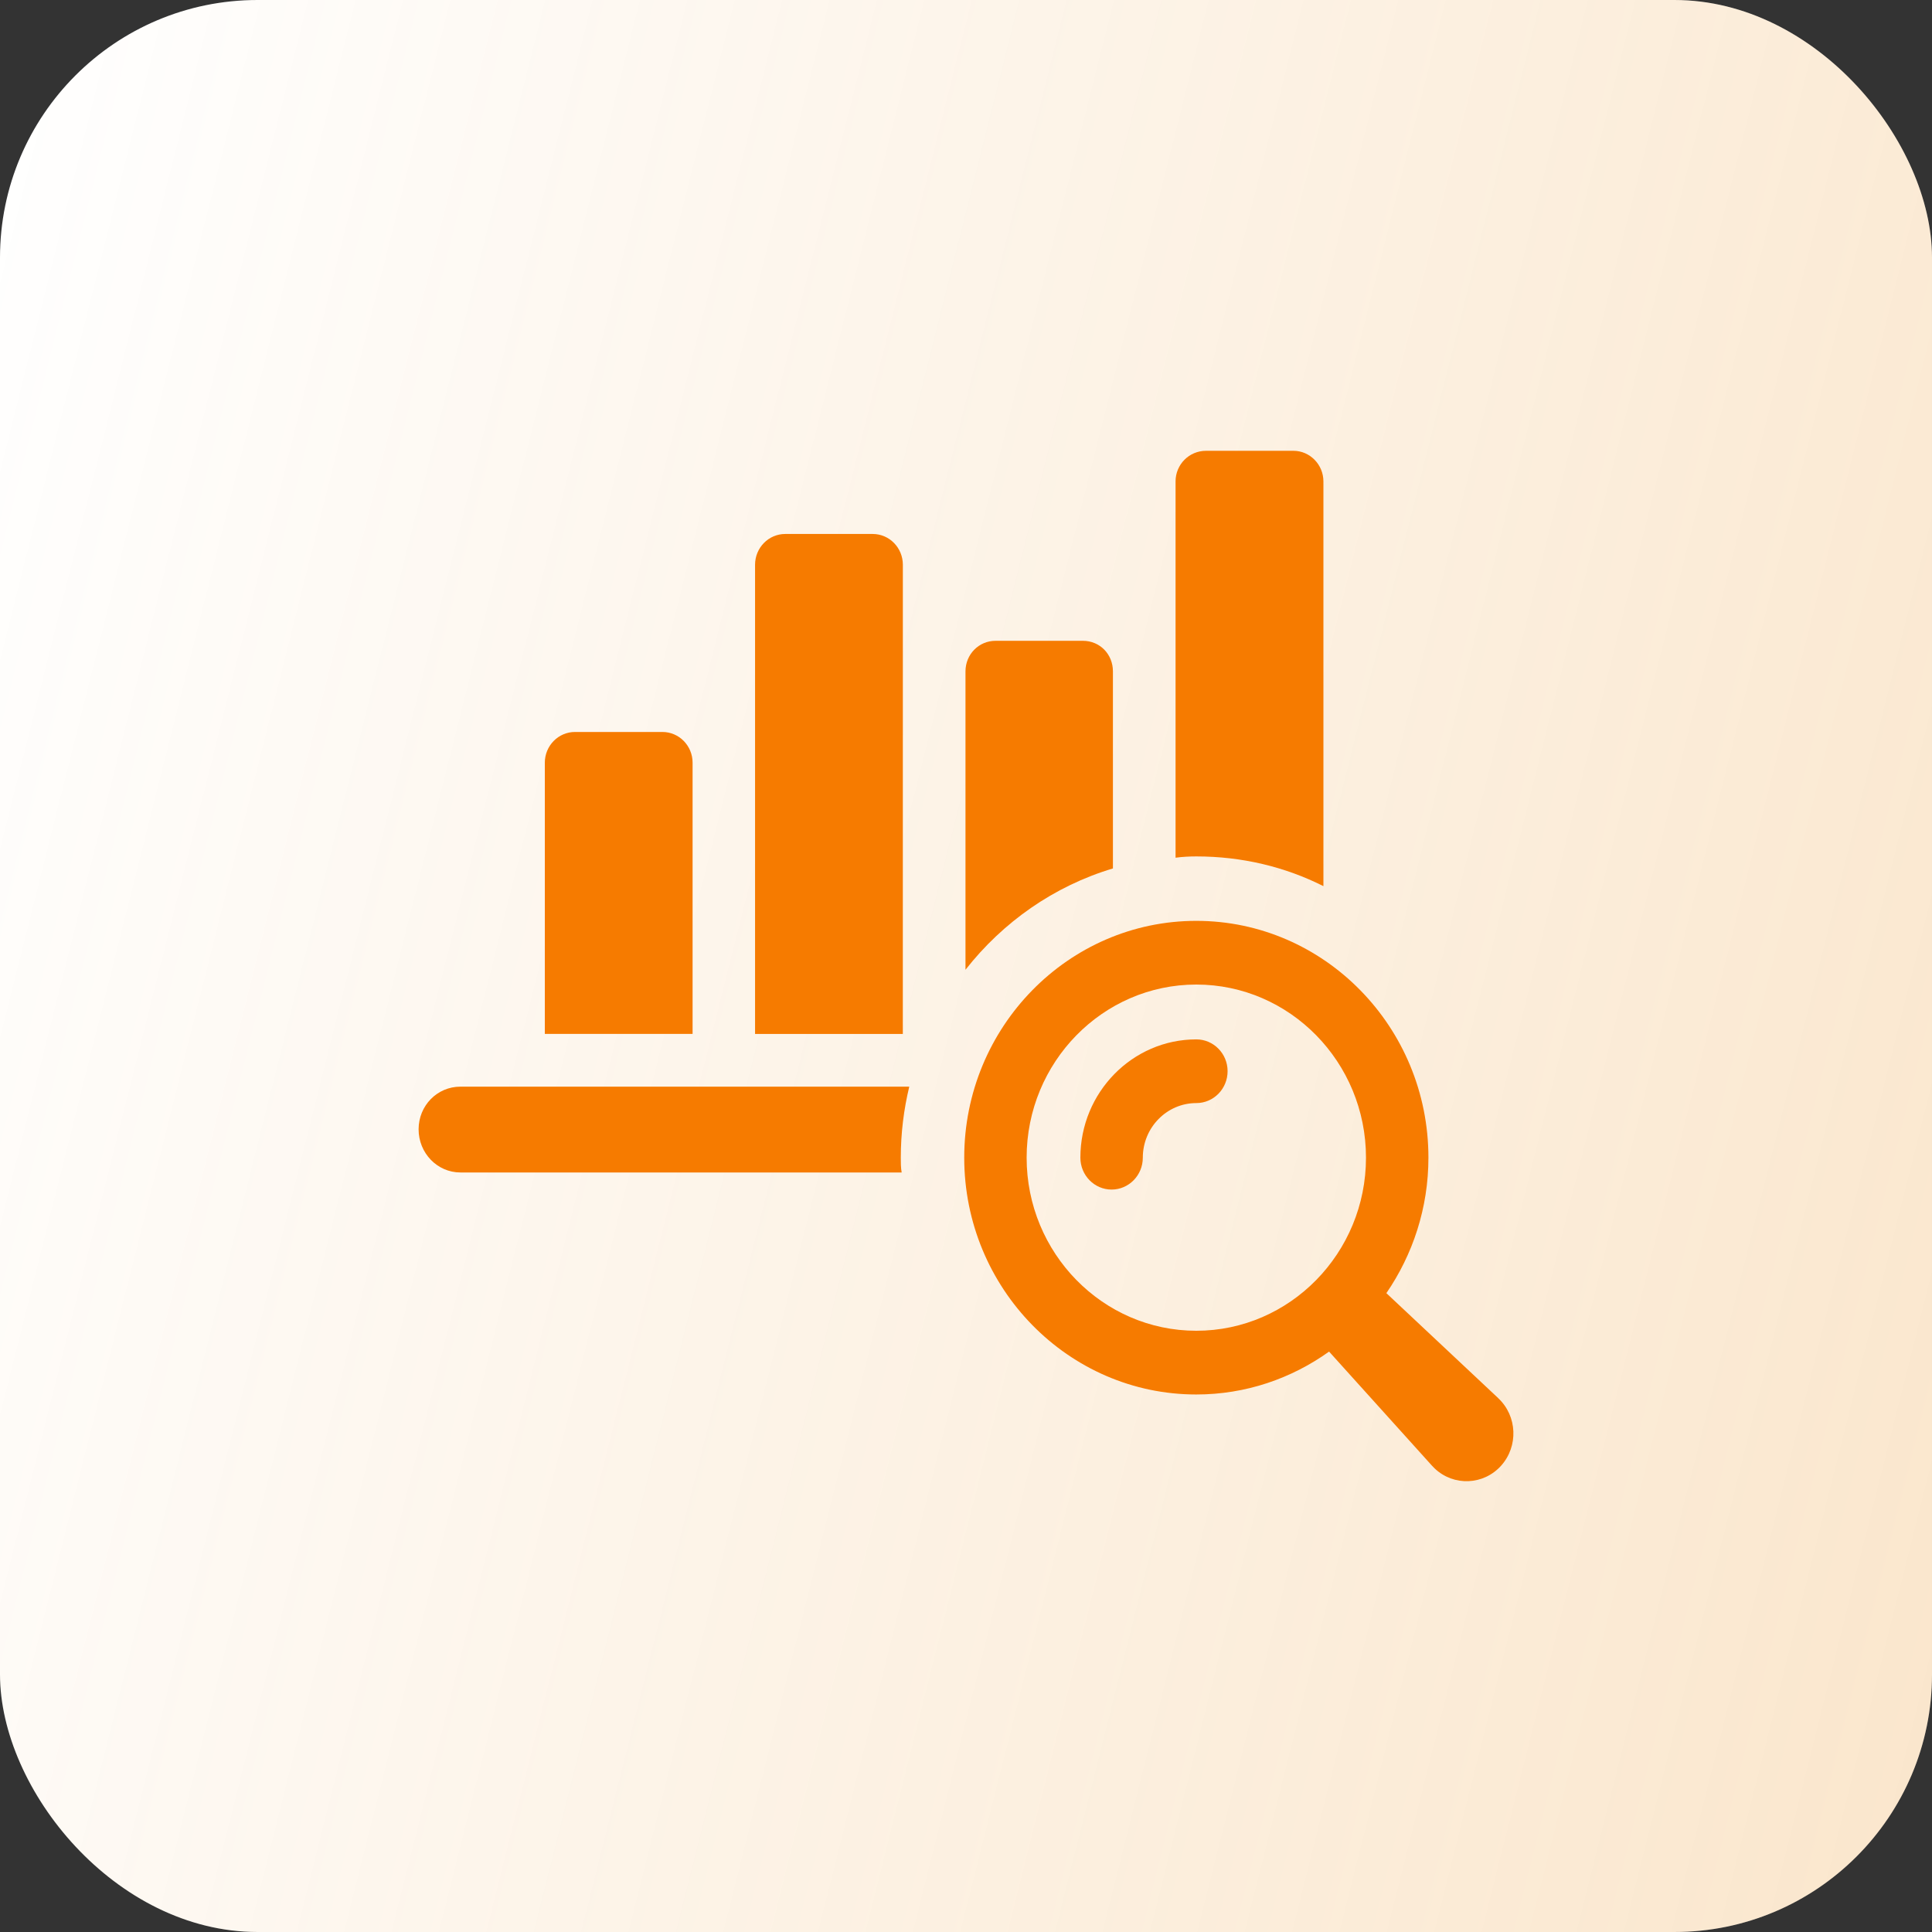
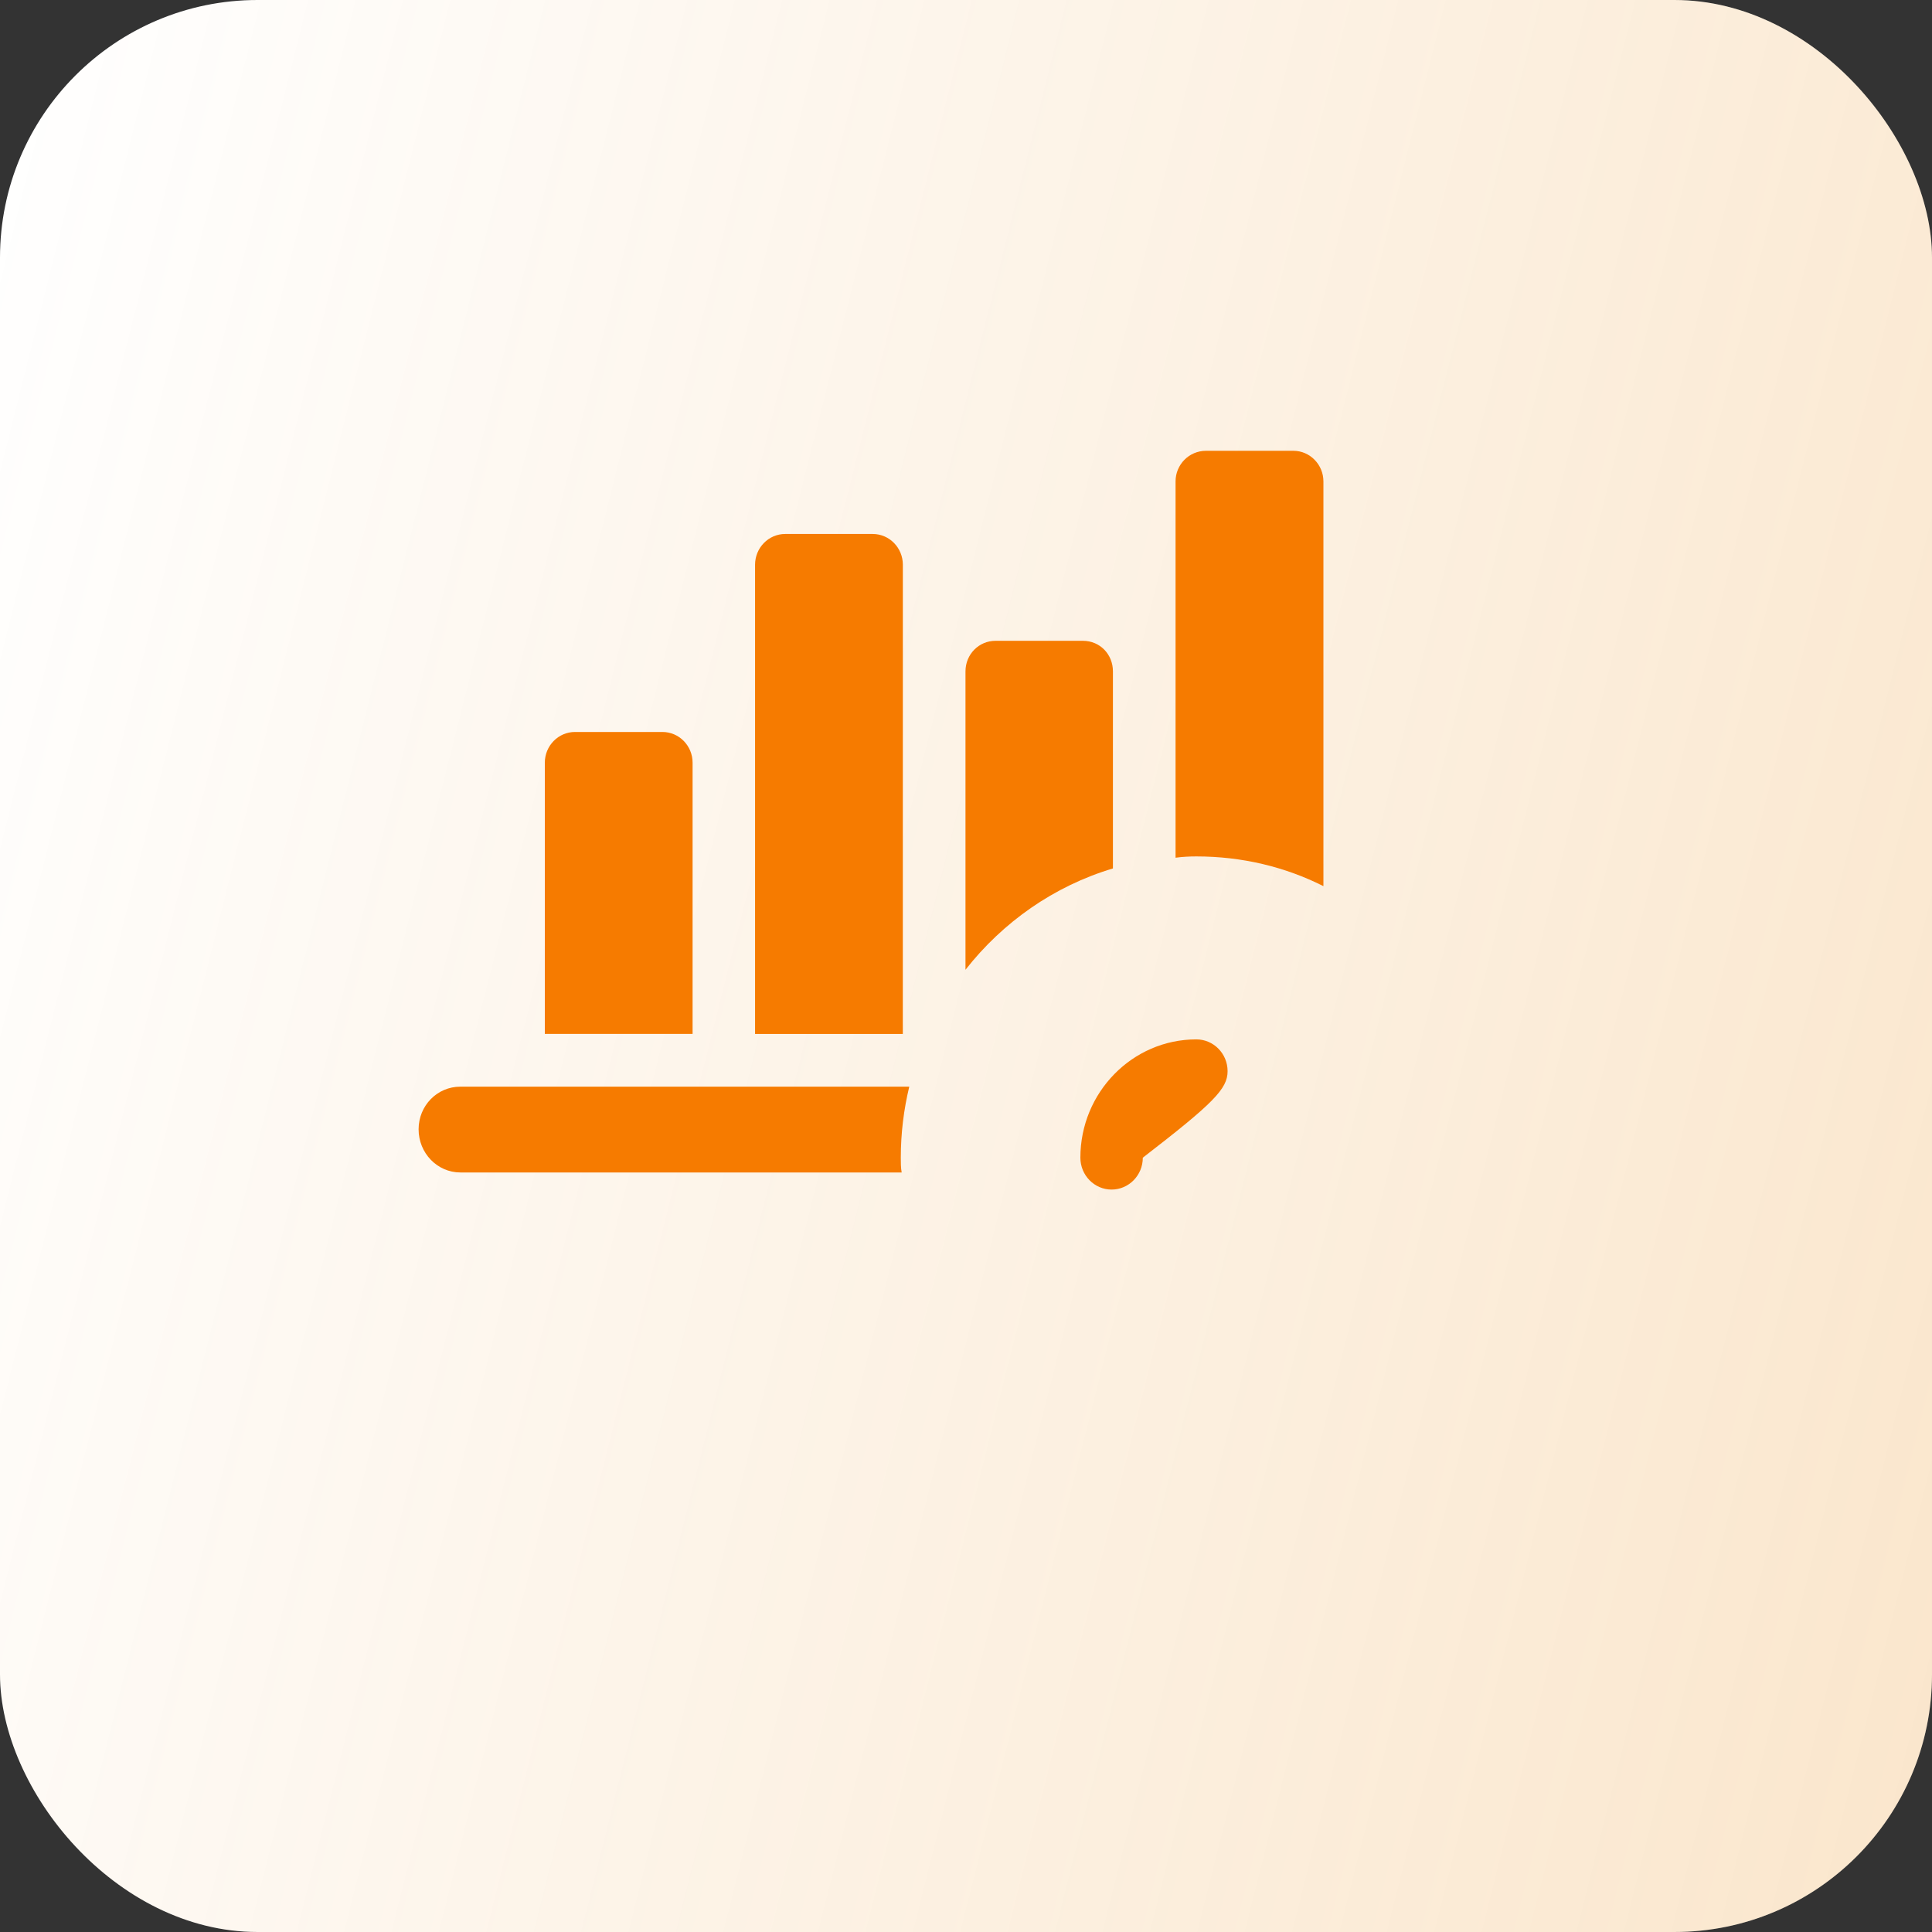
<svg xmlns="http://www.w3.org/2000/svg" width="60" height="60" viewBox="0 0 60 60" fill="none">
  <rect x="0" y="0" width="60" height="60" fill="#333333" stroke="none" />
  <rect width="60" height="60" rx="8" fill="white" />
  <rect width="60" height="60" rx="8" fill="url(#paint0_linear_3154_3648)" fill-opacity="0.2" />
  <path d="M14.299 33.747C13.577 33.747 13 34.336 13 35.072C13 35.808 13.577 36.412 14.299 36.412H28.002C27.975 36.265 27.975 36.103 27.975 35.957C27.975 35.194 28.067 34.457 28.238 33.747H14.299Z" fill="#F67B00" />
  <path d="M21.509 23.687C21.509 23.159 21.089 22.732 20.573 22.732H17.857C17.34 22.732 16.92 23.16 16.92 23.687V32.109H21.509L21.509 23.687Z" fill="#F67B00" />
  <path d="M28.039 17.539C28.039 17.011 27.62 16.583 27.102 16.583H24.386C23.869 16.583 23.449 17.011 23.449 17.539V32.111H28.038L28.039 17.539Z" fill="#F67B00" />
  <path d="M34.563 26.97V20.851C34.563 20.316 34.156 19.901 33.632 19.901H30.915C30.404 19.901 29.984 20.316 29.984 20.851V30.117C31.139 28.643 32.727 27.519 34.564 26.97L34.563 26.97Z" fill="#F67B00" />
  <path d="M41.1 27.52V14.95C41.1 14.428 40.679 14 40.169 14H37.453C36.928 14 36.508 14.428 36.508 14.95V26.637C36.717 26.609 36.928 26.597 37.151 26.597C38.568 26.597 39.906 26.918 41.102 27.521L41.1 27.52Z" fill="#F67B00" />
-   <path d="M46.531 43.422L43.055 40.16C43.874 38.966 44.361 37.517 44.361 35.952C44.361 31.897 41.127 28.598 37.152 28.598C33.177 28.598 29.945 31.897 29.945 35.952C29.945 40.008 33.179 43.307 37.152 43.307C38.686 43.307 40.106 42.812 41.276 41.975L44.474 45.521C44.5 45.549 44.53 45.581 44.559 45.608C45.151 46.163 46.072 46.124 46.616 45.521C47.16 44.917 47.122 43.977 46.53 43.423L46.531 43.422ZM37.152 41.328C34.247 41.328 31.883 38.916 31.883 35.952C31.883 32.988 34.247 30.576 37.152 30.576C40.058 30.576 42.422 32.988 42.422 35.952C42.422 38.916 40.058 41.328 37.152 41.328Z" fill="#F67B00" />
-   <path d="M37.153 32.279C35.167 32.279 33.552 33.927 33.552 35.953C33.552 36.5 33.987 36.943 34.521 36.943C35.056 36.943 35.491 36.5 35.491 35.953C35.491 35.018 36.236 34.257 37.153 34.257C37.689 34.257 38.124 33.814 38.124 33.267C38.124 32.721 37.689 32.279 37.153 32.279Z" fill="#F67B00" />
+   <path d="M37.153 32.279C35.167 32.279 33.552 33.927 33.552 35.953C33.552 36.5 33.987 36.943 34.521 36.943C35.056 36.943 35.491 36.5 35.491 35.953C37.689 34.257 38.124 33.814 38.124 33.267C38.124 32.721 37.689 32.279 37.153 32.279Z" fill="#F67B00" />
  <defs>
    <linearGradient id="paint0_linear_3154_3648" x1="60" y1="60" x2="-10.618" y2="42.253" gradientUnits="userSpaceOnUse">
      <stop stop-color="#E78200" />
      <stop offset="1" stop-color="#E78200" stop-opacity="0" />
    </linearGradient>
  </defs>
</svg>